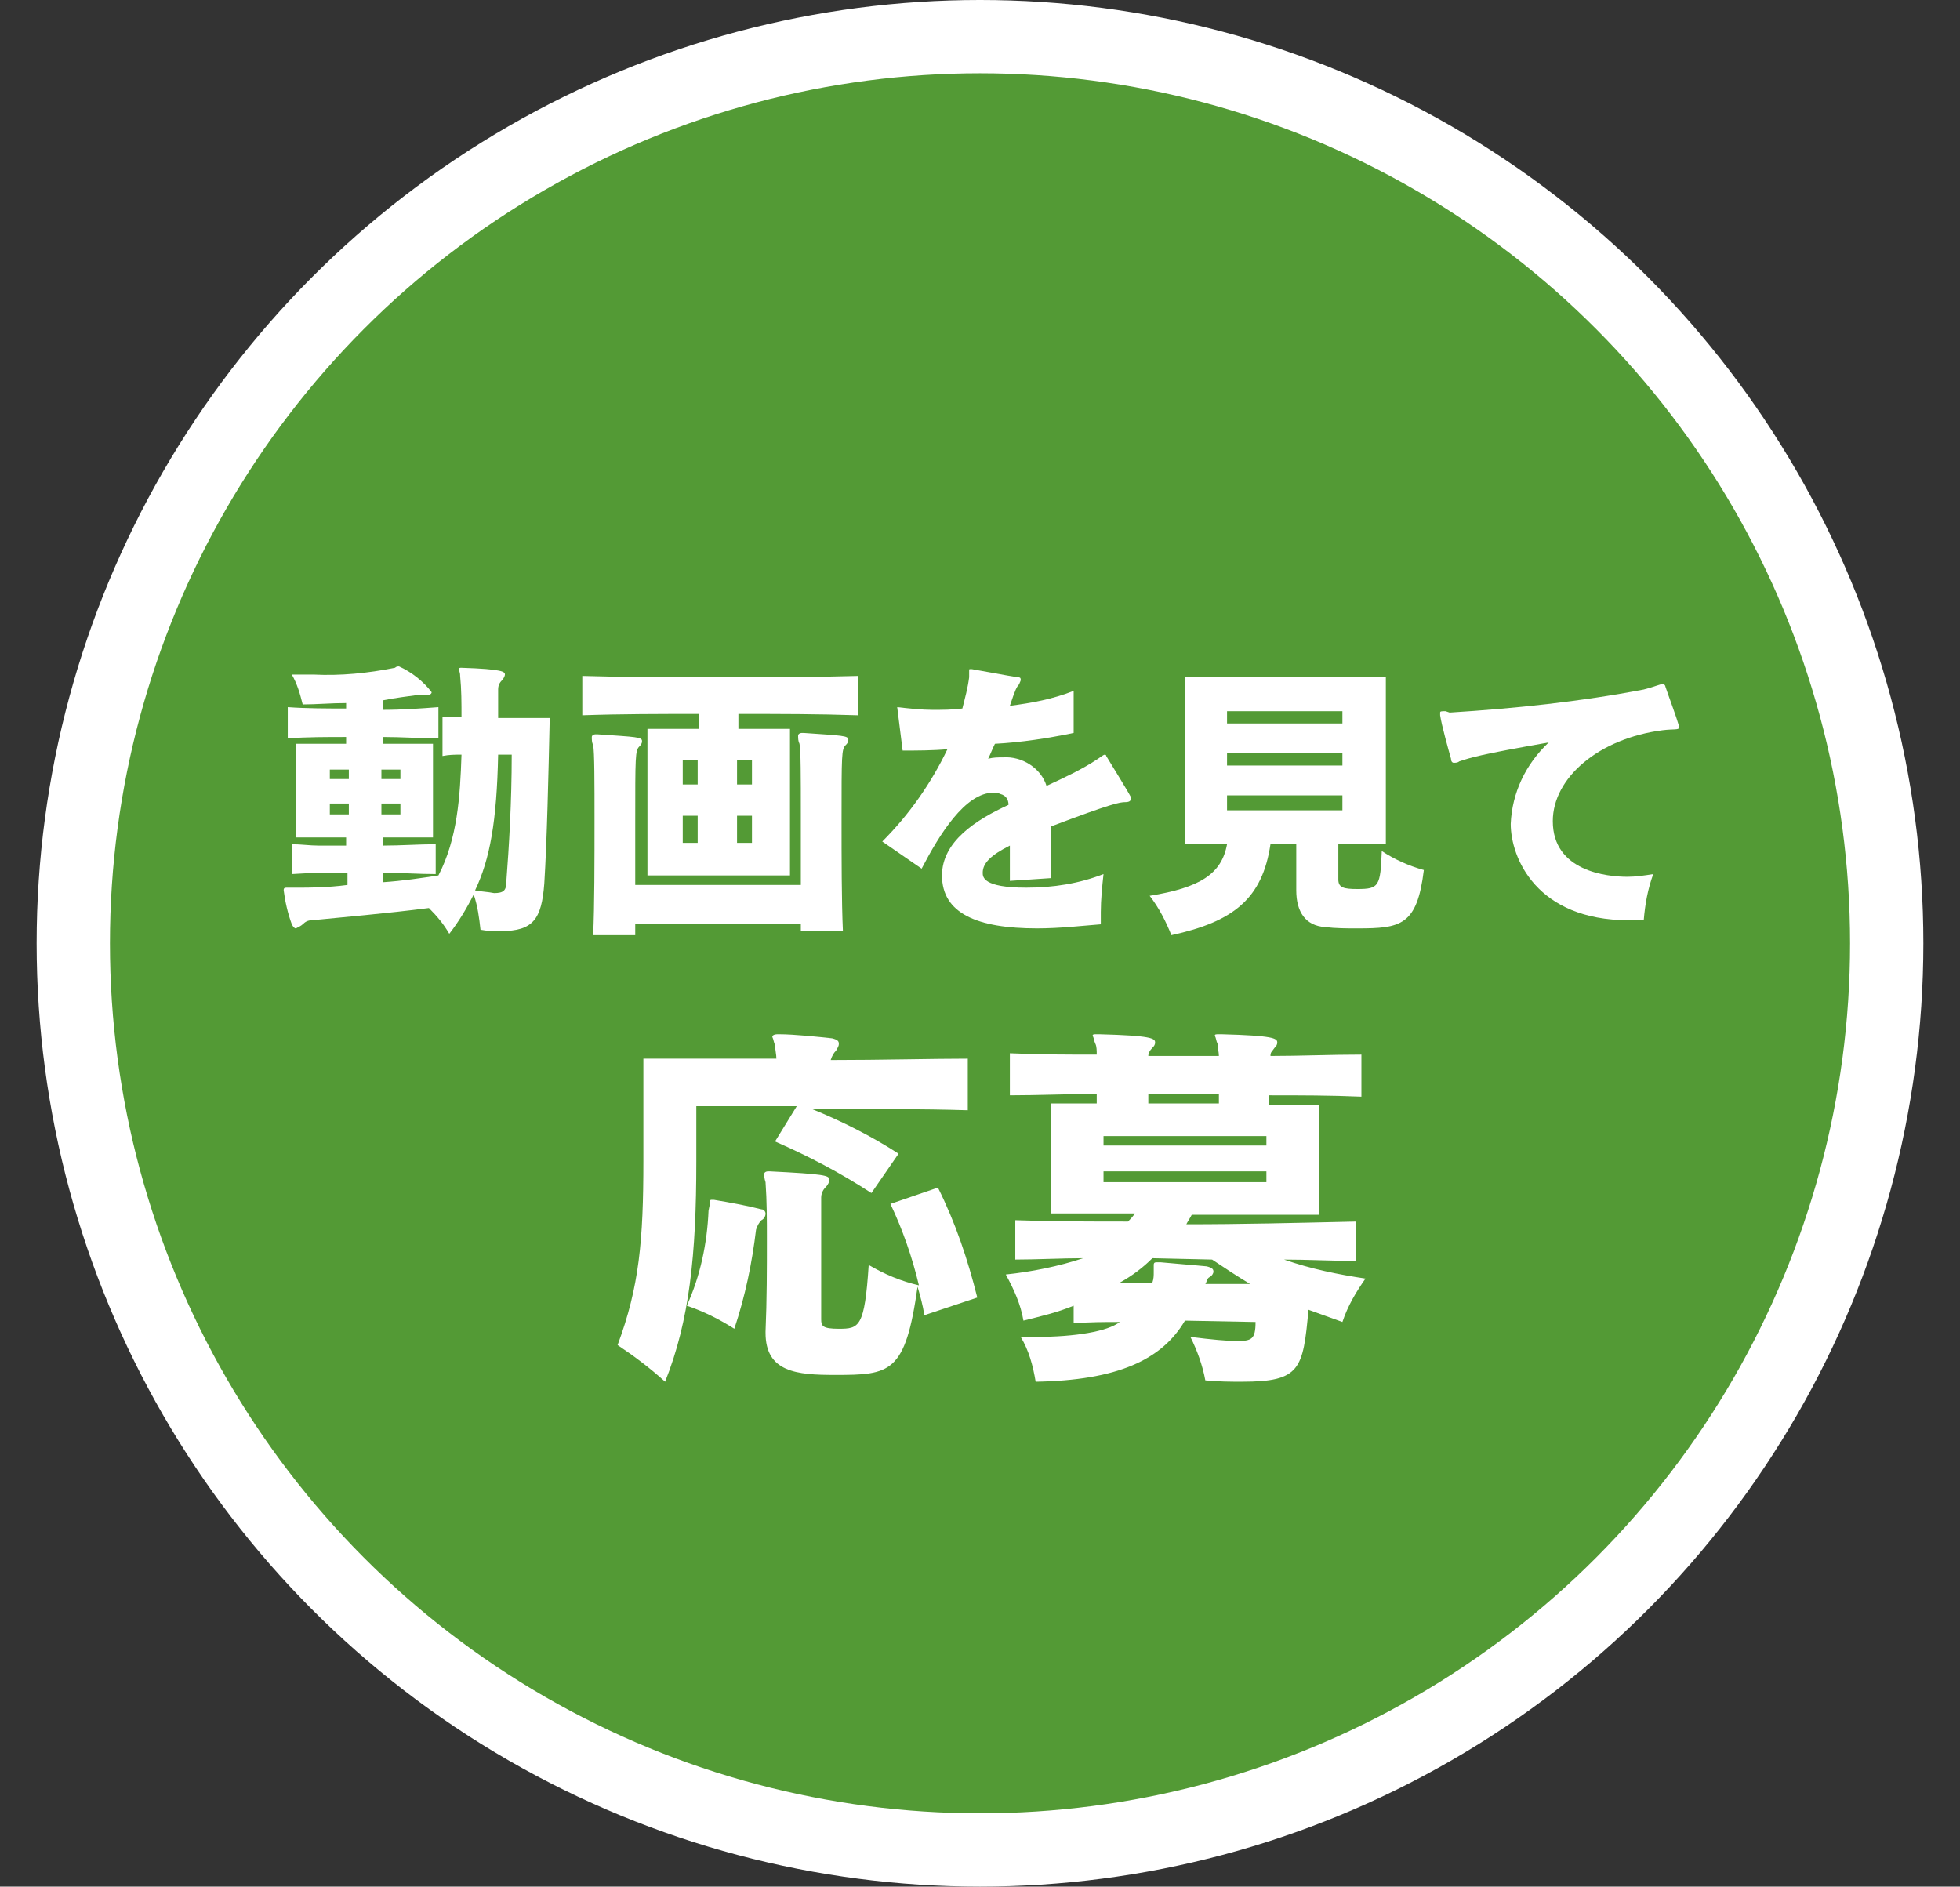
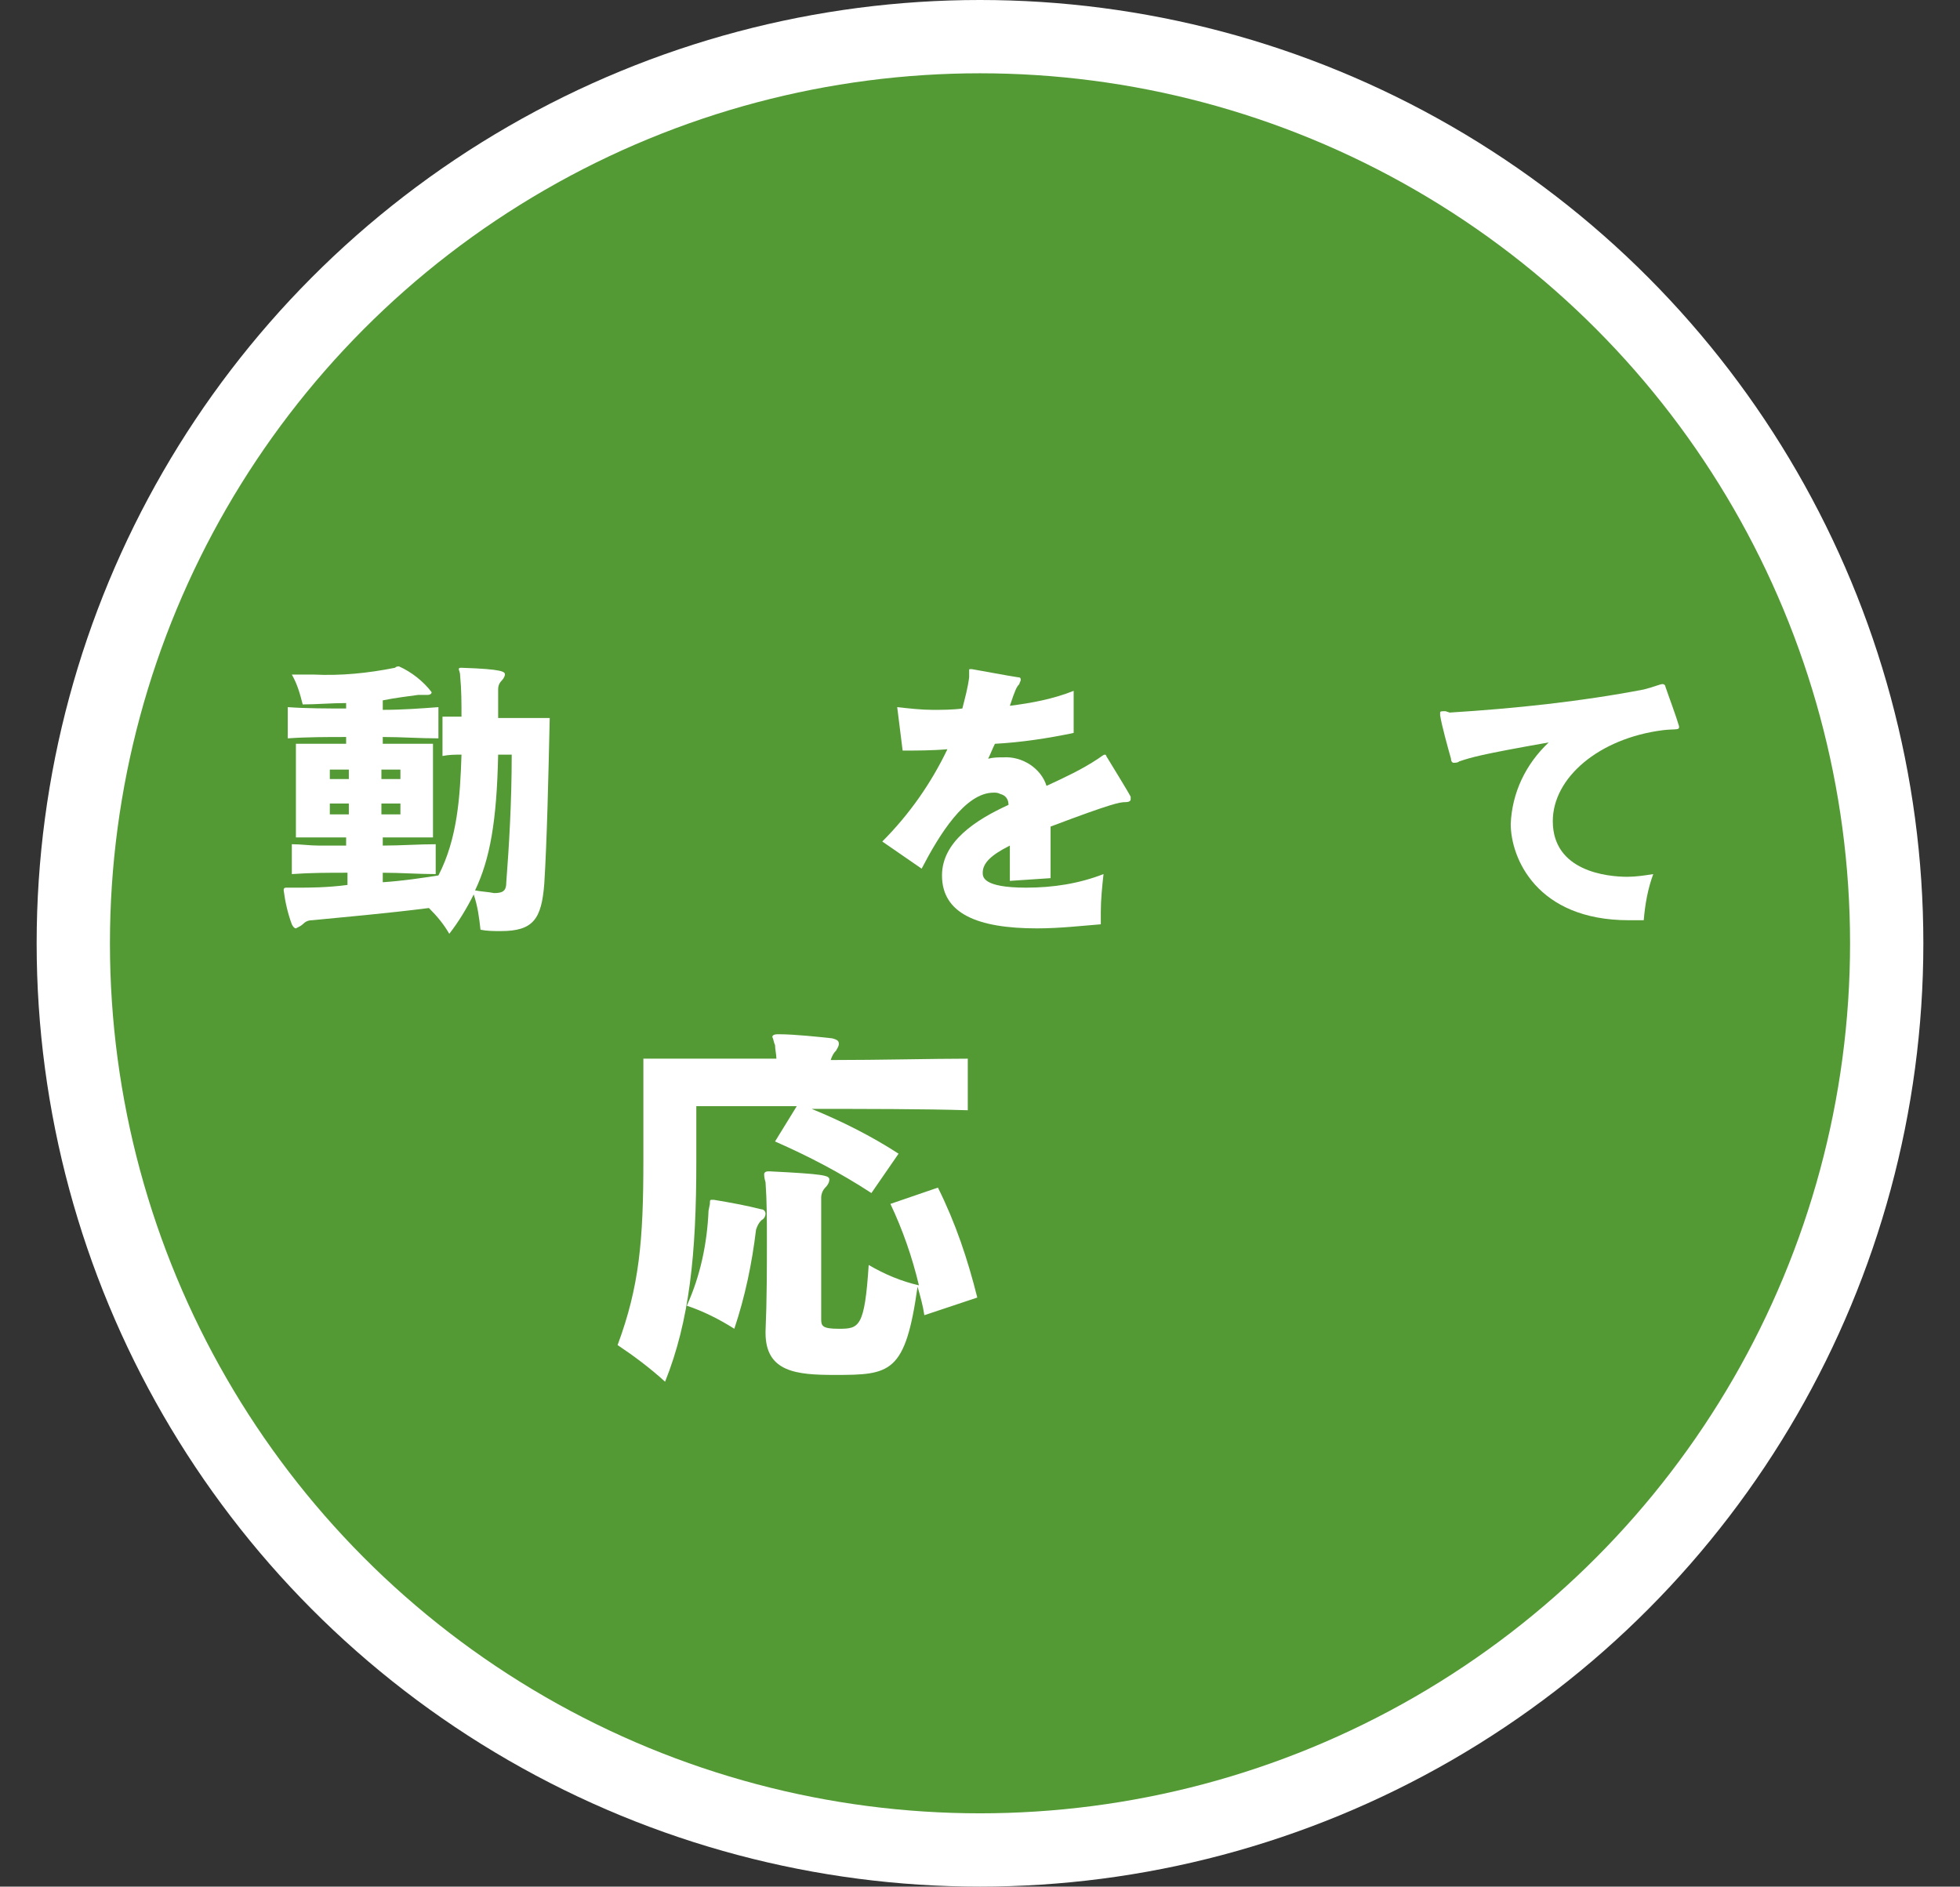
<svg xmlns="http://www.w3.org/2000/svg" version="1.1" id="レイヤー_1" x="0px" y="0px" viewBox="0 0 144.4 139" style="enable-background:new 0 0 144.4 139;" xml:space="preserve">
  <rect x="0" y="0" width="144.4" height="139" fill="#333333" stroke="none" />
  <style type="text/css">
	.st0{fill:none;stroke:#FFFFFF;stroke-width:10.8;stroke-linecap:round;stroke-linejoin:round;}
	.st1{fill:#539A35;}
	.st2{fill:#FFFFFF;}
</style>
  <g id="レイヤー_2_1_">
    <g id="レイヤー_5">
      <circle class="st0" cx="72.2" cy="69.5" r="64.1" />
      <circle class="st1" cx="72.2" cy="69.5" r="64.1" />
      <path class="st2" d="M32.1,64.4c-1.3,0-2.6-0.1-3.9-0.1v0.7c1.5-0.1,2.8-0.3,4.1-0.5c1.4-2.7,1.6-5.8,1.7-8.9    c-0.5,0-0.9,0-1.4,0.1v-2.9c0.5,0,0.9,0,1.4,0c0-1,0-2-0.1-3c0-0.3-0.1-0.4-0.1-0.5c0-0.1,0.1-0.1,0.2-0.1H34    c3.1,0.1,3.2,0.3,3.2,0.5c0,0.1-0.1,0.3-0.2,0.4c-0.2,0.2-0.3,0.4-0.3,0.7c0,0.2,0,1.1,0,2.1c2,0,3.8,0,3.8,0    c-0.1,4.4-0.2,9-0.4,12.2c-0.2,2.6-0.8,3.5-3.2,3.5c-0.5,0-1,0-1.5-0.1c-0.1-0.9-0.2-1.7-0.5-2.6c-0.5,1-1.1,2-1.8,2.9    c-0.4-0.7-0.9-1.3-1.5-1.9c-3.1,0.4-6.6,0.7-8.6,0.9c-0.3,0-0.5,0.1-0.7,0.3c-0.1,0.1-0.3,0.2-0.5,0.3c-0.1,0-0.2-0.1-0.3-0.3    c-0.3-0.8-0.5-1.7-0.6-2.5c0-0.1,0-0.2,0.2-0.2c0.1,0,0.2,0,0.3,0c0.2,0,0.4,0,0.6,0c0.7,0,2.1,0,3.6-0.2v-0.9    c-1.4,0-2.7,0-4.1,0.1v-2.2c0.7,0,1.3,0.1,2,0.1c0.7,0,1.4,0,2,0v-0.6h-3.7v-6.9h3.7v-0.5c-1.4,0-2.9,0-4.3,0.1v-2.3    c1.4,0.1,2.9,0.1,4.3,0.1v-0.4c-1.1,0-2.2,0.1-3.2,0.1c-0.2-0.8-0.4-1.5-0.8-2.2c0.5,0,1.1,0,1.6,0c2,0.1,4-0.1,6-0.5    c0.1-0.1,0.2-0.1,0.3-0.1c0.9,0.4,1.8,1.1,2.4,1.9c0,0.1-0.1,0.2-0.3,0.2h-0.1c-0.2,0-0.4,0-0.5,0h-0.1c-0.7,0.1-1.6,0.2-2.6,0.4    v0.7c1.4,0,2.8-0.1,4.1-0.2v2.3c-1.4,0-2.7-0.1-4.1-0.1v0.5h3.7v6.9h-3.7v0.6c1.3,0,2.7-0.1,3.9-0.1V64.4z M25.7,56.7h-1.4v0.7    h1.4V56.7z M25.7,59.2h-1.4V60h1.4V59.2z M29.5,56.7h-1.4v0.7h1.4V56.7z M29.5,59.2h-1.4V60h1.4V59.2z M36.7,55.6    c-0.1,4.9-0.6,7.7-1.7,10c0.5,0.1,0.9,0.1,1.4,0.2c0.7,0,0.9-0.2,0.9-0.8c0.2-2.6,0.4-5.9,0.4-9.4L36.7,55.6z" />
-       <path class="st2" d="M47.7,64.5V53.7h3.8v-1.1c-2.9,0-5.8,0-8.6,0.1v-2.9c3.3,0.1,6.7,0.1,10.1,0.1s6.8,0,10.2-0.1v2.9    c-2.9-0.1-5.8-0.1-8.8-0.1v1.1h3.8v10.8H47.7z M59,68.9c0-0.3,0-0.5,0-0.8H46.8c0,0.3,0,0.6,0,0.8h-3.1c0.1-2.1,0.1-5.5,0.1-8.5    c0-2.7,0-5-0.1-5.5c-0.1-0.2-0.1-0.4-0.1-0.6c0-0.1,0.1-0.2,0.3-0.2H44c2.9,0.2,3.3,0.2,3.3,0.5c0,0.2-0.1,0.3-0.2,0.4    c-0.3,0.3-0.3,0.7-0.3,5.6c0,1.5,0,3.1,0,4.6H59c0-1.7,0-3.6,0-5.3c0-2.6,0-4.7-0.1-5.1c-0.1-0.2-0.1-0.4-0.1-0.6    c0-0.1,0.1-0.2,0.3-0.2h0.1c2.9,0.2,3.3,0.2,3.3,0.5c0,0.2-0.1,0.3-0.2,0.4c-0.3,0.3-0.3,0.7-0.3,5.5c0,2.7,0,6,0.1,8.2H59z     M51.4,56h-1.1v1.8h1.1V56z M51.4,60.1h-1.1v2h1.1V60.1z M55.4,56h-1.1v1.8h1.1L55.4,56z M55.4,60.1h-1.1v2h1.1L55.4,60.1z" />
      <path class="st2" d="M74.4,64.9c0-1,0-1.9,0-2.6c-1.4,0.7-2,1.3-2,2c0,0.3,0,1.1,3.2,1.1c2,0,3.9-0.3,5.7-1    c-0.1,0.9-0.2,1.9-0.2,2.8c0,0.3,0,0.7,0,0.9c-1.3,0.1-3,0.3-4.7,0.3c-4.4,0-7-1.1-7-3.9c0-2.5,2.5-4.1,4.9-5.2    c0-0.4-0.2-0.7-0.6-0.8c-0.2-0.1-0.3-0.1-0.5-0.1c-2.1,0-4,3.1-5.3,5.6l-2.9-2c2-2,3.6-4.3,4.8-6.8c-1.1,0.1-2.3,0.1-3.3,0.1    l-0.4-3.2c0.9,0.1,1.8,0.2,2.6,0.2c0.7,0,1.5,0,2.2-0.1c0.2-0.8,0.4-1.5,0.5-2.3v-0.1c0-0.2,0-0.3,0-0.4c0-0.1,0-0.1,0.1-0.1h0.1    c0.6,0.1,2.7,0.5,3.4,0.6c0.2,0,0.2,0.1,0.2,0.2c0,0.1-0.1,0.2-0.1,0.3c-0.2,0.2-0.3,0.4-0.7,1.6c1.6-0.2,3.2-0.5,4.7-1.1L79.1,54    c-1.9,0.4-3.9,0.7-5.8,0.8c-0.2,0.4-0.3,0.7-0.5,1.1c0.4-0.1,0.7-0.1,1.1-0.1c1.4-0.1,2.8,0.8,3.2,2.1c1.3-0.6,2.6-1.2,3.8-2    c0.3-0.2,0.4-0.3,0.5-0.3c0,0,0.1,0,0.1,0.1c0.3,0.5,1.6,2.6,1.8,3c0,0,0,0.1,0,0.2c0,0.1-0.1,0.2-0.4,0.2c-0.4,0-1,0.1-5.5,1.8    c0,1,0,2.4,0,3.8L74.4,64.9z" />
-       <path class="st2" d="M98.6,62.2v2.6c0,0.6,0.4,0.7,1.4,0.7c1.6,0,1.7-0.2,1.8-2.8c0.9,0.6,2,1.1,3.1,1.4c-0.5,4.1-1.7,4.3-4.9,4.3    c-0.8,0-1.6,0-2.4-0.1c-1.4-0.1-2.1-1.1-2.1-2.7v-3.4h-1.9c-0.6,4-2.7,5.7-7.3,6.7c-0.4-1-0.9-2-1.6-2.9c3.7-0.6,5.3-1.6,5.7-3.8    h-3.1V49.9h14.8v12.3H98.6z M98.9,52.4h-8.5v0.9h8.5V52.4z M98.9,55.5h-8.5v0.9h8.5V55.5z M98.9,58.6h-8.5v1.1h8.5V58.6z" />
      <path class="st2" d="M106.8,52.5c4.8-0.3,9.6-0.8,14.3-1.7c0.8-0.2,1.2-0.4,1.4-0.4c0.1,0,0.2,0.1,0.2,0.2c0.2,0.6,0.8,2.2,1,2.9    c0,0,0,0,0,0.1c0,0.2-0.4,0.1-1.2,0.2c-4.7,0.6-8.1,3.5-8.1,6.7c0,3.7,4,4.1,5.5,4.1c0.6,0,1.3-0.1,1.9-0.2    c-0.4,1.1-0.6,2.2-0.7,3.4c-0.4,0-0.8,0-1.1,0c-6.8,0-8.7-4.6-8.7-7.1c0.1-2.3,1.1-4.4,2.8-6c-5.1,0.9-5.7,1.1-6.6,1.4    c-0.1,0.1-0.3,0.1-0.4,0.1c-0.1,0-0.2-0.1-0.2-0.3c-0.2-0.7-0.7-2.5-0.8-3.2c0-0.1,0-0.1,0-0.2c0-0.1,0.1-0.1,0.4-0.1L106.8,52.5z    " />
      <path class="st2" d="M64.2,87.9c-2.3-1.5-4.6-2.7-7.1-3.8l1.6-2.6h-7.4v4.1c0,6.8-0.5,11.7-2.3,16.2c-1.1-1-2.3-1.9-3.5-2.7    c1.6-4.3,1.9-7.7,1.9-13.6V78h9.8c0-0.3-0.1-0.7-0.1-1c-0.1-0.2-0.1-0.4-0.2-0.6c0-0.1,0.1-0.2,0.4-0.2h0.1c1.1,0,3,0.2,3.9,0.3    c0.4,0.1,0.5,0.2,0.5,0.4c0,0.2-0.1,0.3-0.2,0.5c-0.2,0.2-0.3,0.4-0.4,0.7c3.7,0,7.5-0.1,10.1-0.1v3.8c-3.2-0.1-7.6-0.1-11.5-0.1    c2.2,0.9,4.4,2,6.4,3.3L64.2,87.9z M52.3,88.7c0-0.2,0-0.3,0.1-0.3c0.1,0,0.1,0,0.2,0c1.2,0.2,2.3,0.4,3.5,0.7    c0.2,0,0.3,0.2,0.3,0.3c0,0.2-0.1,0.4-0.3,0.5c-0.2,0.2-0.3,0.4-0.4,0.7c-0.3,2.5-0.8,4.9-1.6,7.3c-1.1-0.7-2.3-1.3-3.5-1.7    c1-2.2,1.5-4.6,1.6-7L52.3,88.7z M68.1,96.9c-0.1-0.7-0.3-1.4-0.5-2.1c-0.9,6.4-2,6.5-6.1,6.5c-2.8,0-5.1-0.2-5.1-3.1v-0.1    c0.1-2.3,0.1-4.7,0.1-6.8c0-1.4,0-2.8-0.1-4.2c-0.1-0.3-0.1-0.5-0.1-0.6s0.1-0.2,0.3-0.2h0.1c4,0.2,4.4,0.3,4.4,0.6    c0,0.2-0.1,0.4-0.3,0.6c-0.2,0.2-0.3,0.5-0.3,0.7v9c0,0.5,0.1,0.7,1.3,0.7c1.5,0,1.9-0.1,2.2-4.7c1.2,0.7,2.4,1.2,3.7,1.5    c-0.5-2.1-1.2-4.1-2.1-6l3.5-1.2c1.3,2.6,2.2,5.3,2.9,8.1L68.1,96.9z" />
-       <path class="st2" d="M87.3,97.3c-1.7,2.9-5,4.4-11,4.5c-0.2-1.2-0.5-2.3-1.1-3.3c0.4,0,0.8,0,1.1,0c2.9,0,5.3-0.4,6.2-1.1    c-1.1,0-2.3,0-3.4,0.1v-1.3c-1.2,0.5-2.5,0.8-3.7,1.1c-0.2-1.2-0.7-2.3-1.3-3.4c1.9-0.2,3.9-0.6,5.7-1.2c-1.5,0-3.5,0.1-5,0.1    v-2.9c2.8,0.1,5.6,0.1,8.3,0.1c0.2-0.2,0.4-0.4,0.5-0.6h-6.2v-8.1h3.4v-0.7c-2.1,0-4.3,0.1-6.4,0.1v-3.1c2.2,0.1,4.3,0.1,6.4,0.1    c0-0.3,0-0.6-0.1-0.8c-0.1-0.2-0.1-0.4-0.2-0.6c0-0.1,0.1-0.1,0.3-0.1h0.2c3.8,0.1,4.1,0.3,4.1,0.6c0,0.2-0.1,0.3-0.2,0.4    c-0.2,0.2-0.3,0.4-0.3,0.6h5.2c0-0.3-0.1-0.6-0.1-0.9c-0.1-0.2-0.1-0.4-0.2-0.6c0-0.1,0.1-0.1,0.3-0.1H90c3.8,0.1,4.1,0.3,4.1,0.6    c0,0.2-0.1,0.3-0.2,0.4c-0.2,0.3-0.3,0.3-0.3,0.6c2.2,0,4.4-0.1,6.7-0.1v3.1c-2.3-0.1-4.5-0.1-6.8-0.1v0.7h3.7v8.1h-9.4    c-0.1,0.2-0.3,0.5-0.4,0.7c4.1,0,8.1-0.1,12.5-0.2v2.9c-1.7,0-3.6-0.1-5.3-0.1c2,0.7,4,1.1,6,1.4c-0.7,1-1.3,2-1.7,3.2    c-0.8-0.3-1.7-0.6-2.5-0.9c-0.4,4.4-0.6,5.3-4.9,5.3c-0.8,0-1.7,0-2.7-0.1c-0.2-1.1-0.6-2.2-1.1-3.2c1.6,0.2,2.7,0.3,3.4,0.3    c1.1,0,1.4-0.1,1.4-1.4L87.3,97.3z M93.3,83.7h-12v0.7h12L93.3,83.7z M93.3,86.3h-12v0.8h12L93.3,86.3z M84.9,92.7    c-0.7,0.7-1.5,1.3-2.4,1.8c0.7,0,1.7,0,2.4,0c0.1-0.3,0.1-0.5,0.1-0.8v-0.1c0-0.1,0-0.3,0-0.4c0-0.2,0.1-0.2,0.3-0.2h0.2    c1,0.1,2.4,0.2,3.4,0.3c0.4,0.1,0.5,0.2,0.5,0.4c0,0.1-0.1,0.3-0.3,0.4s-0.2,0.4-0.3,0.5c1.1,0,2.4,0,3.3,0    c-1-0.6-1.9-1.2-2.8-1.8L84.9,92.7z M89.8,80.6h-5.2v0.7h5.2V80.6z" />
    </g>
  </g>
</svg>